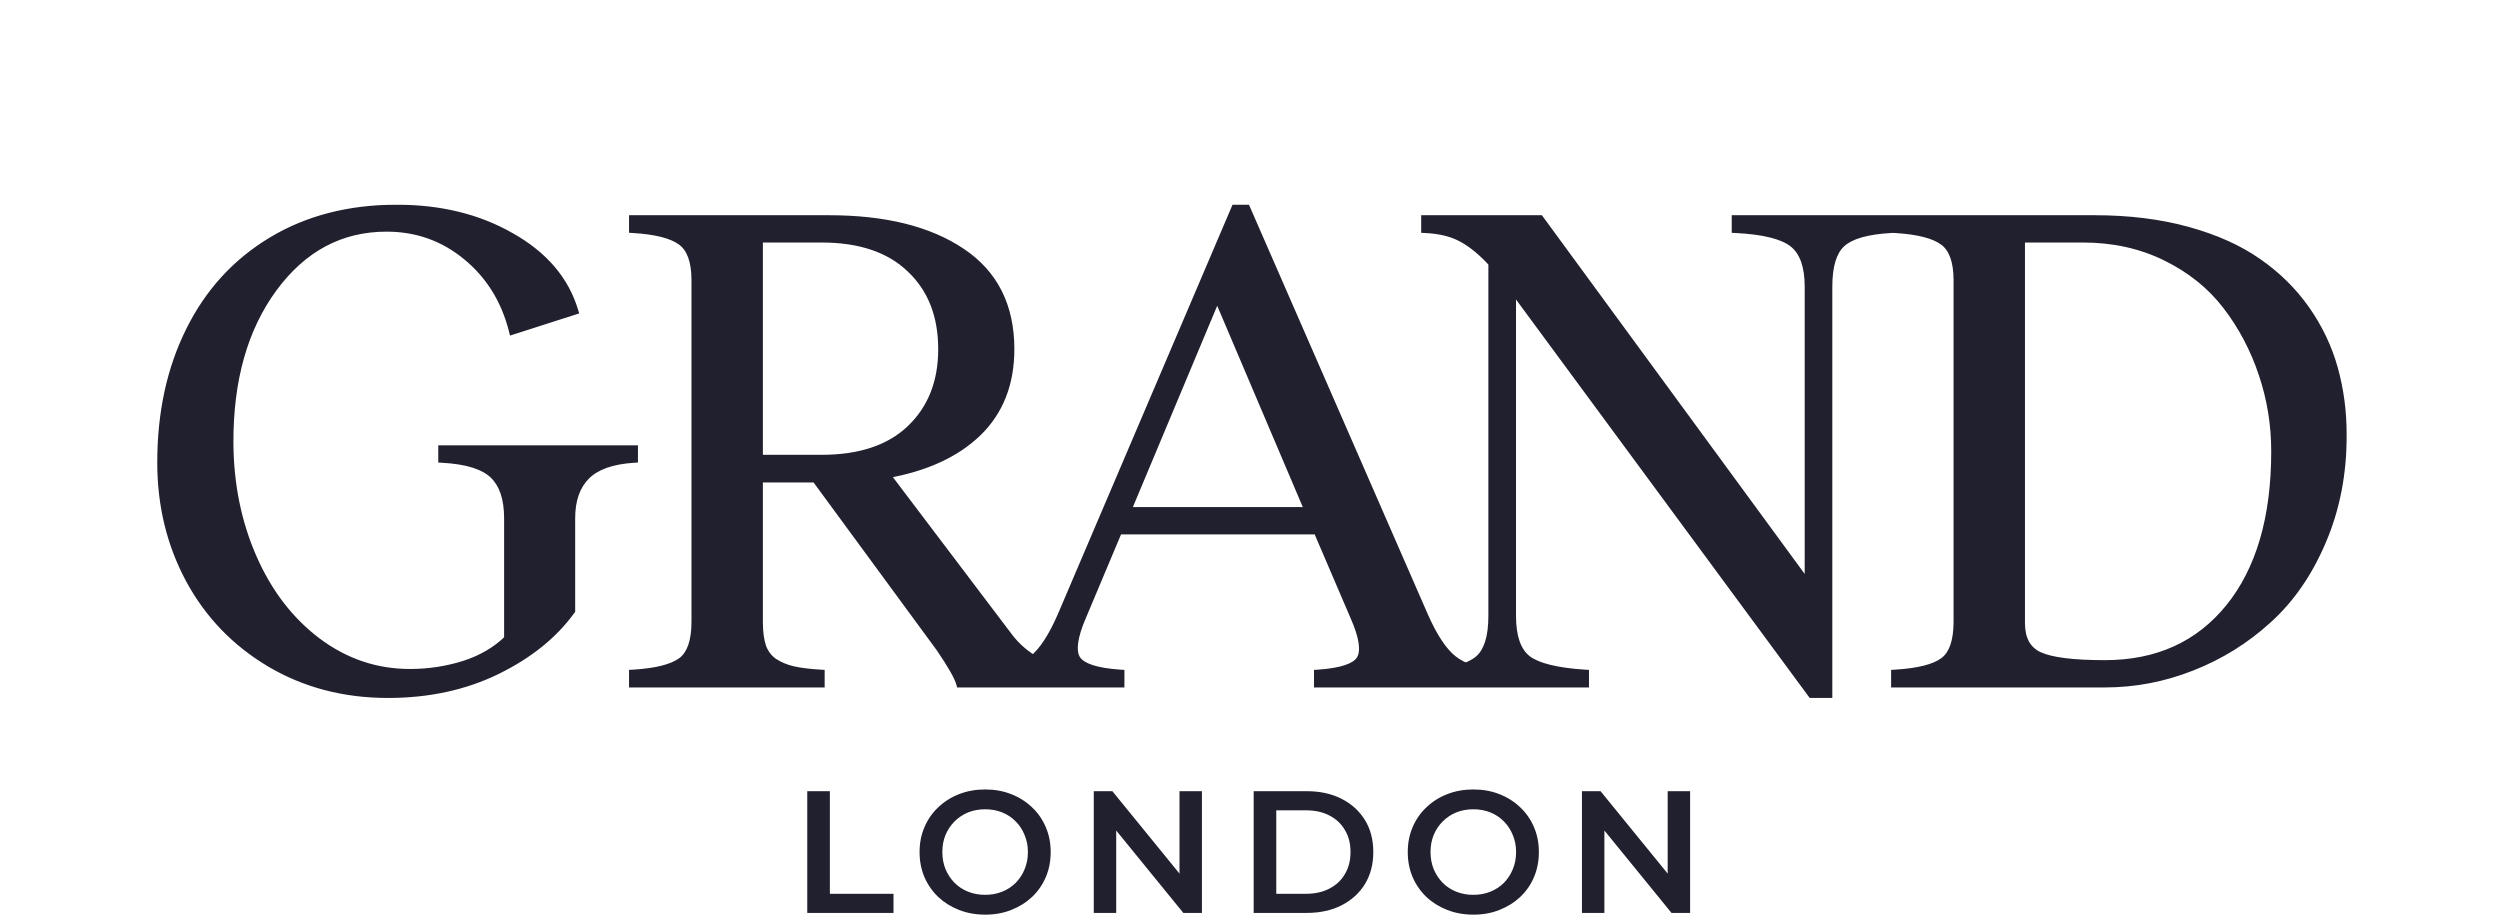
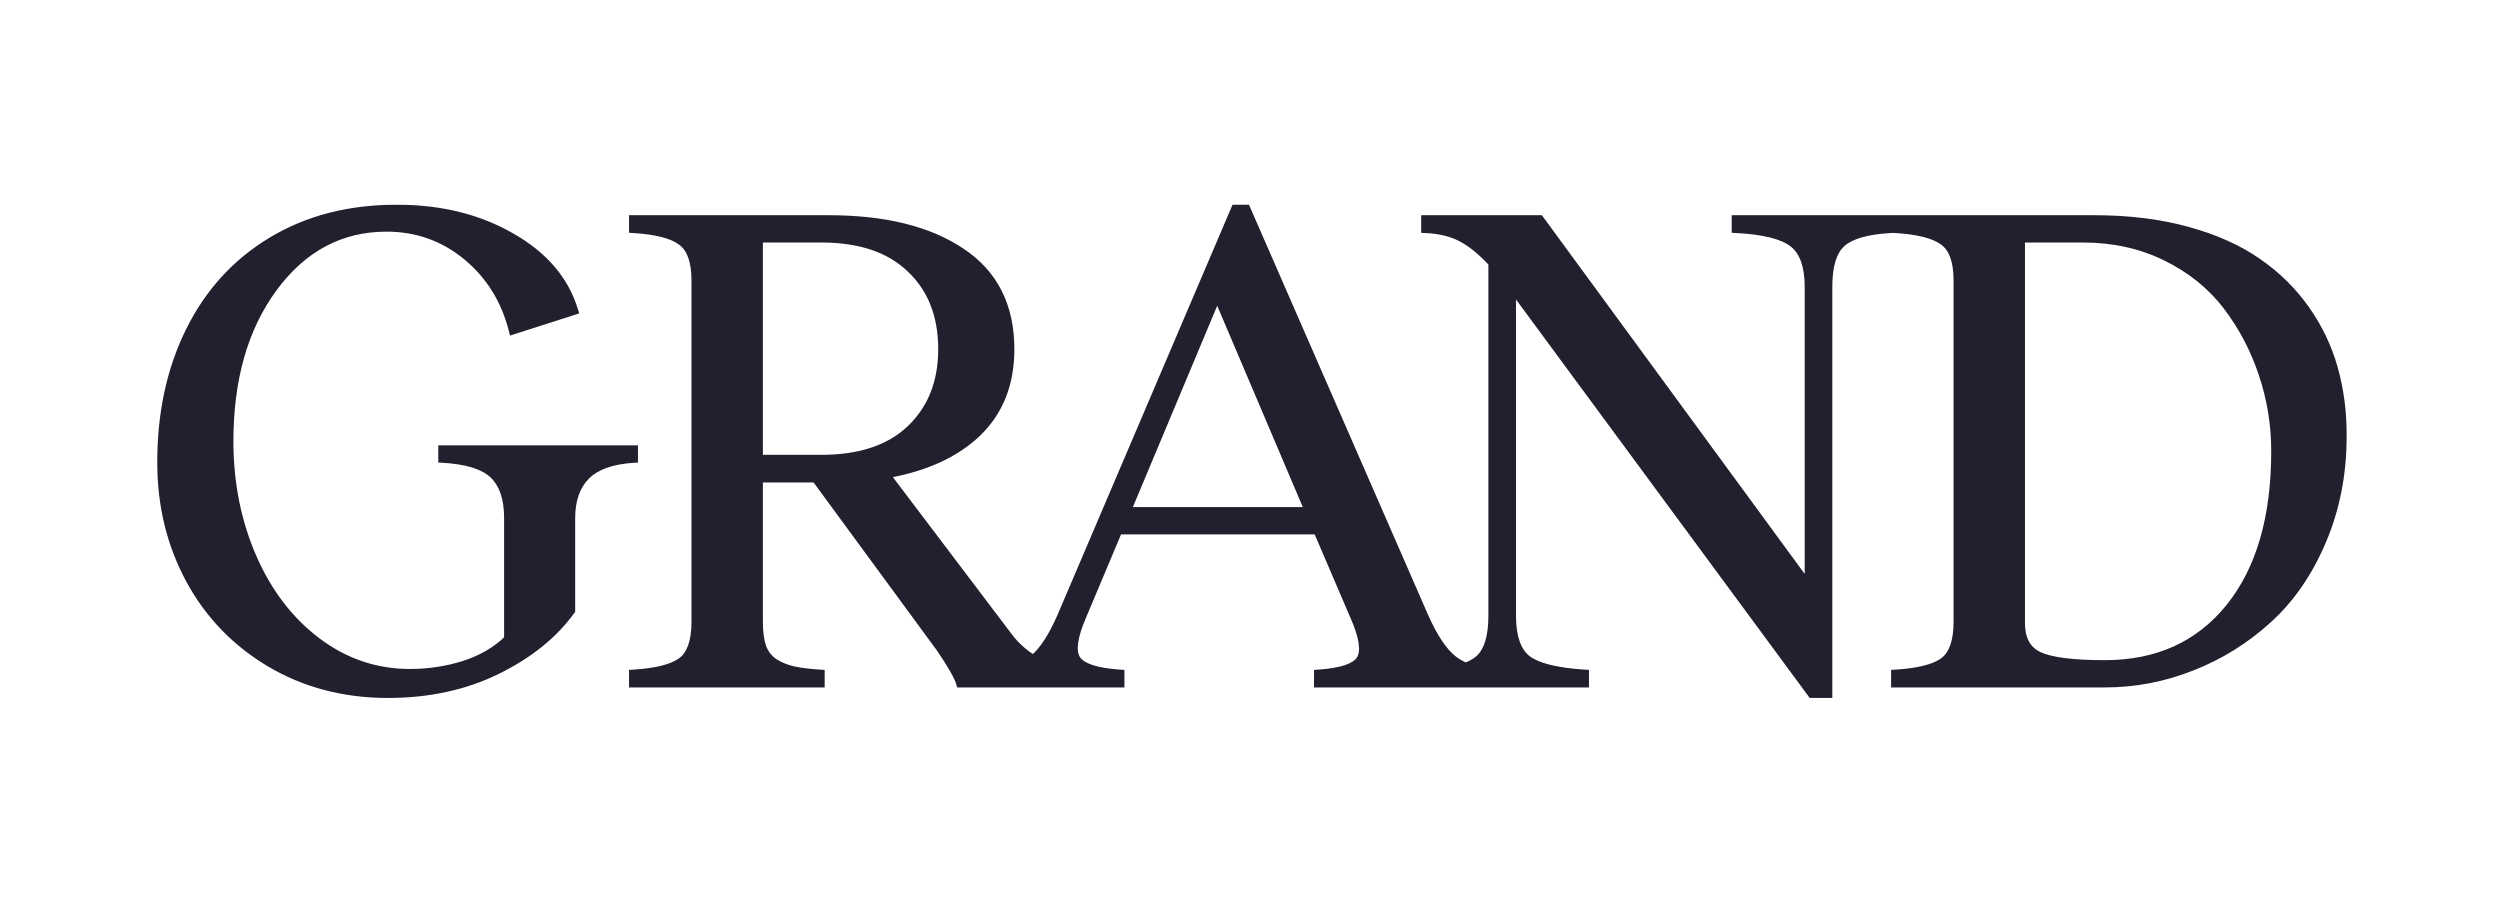
<svg xmlns="http://www.w3.org/2000/svg" fill="none" viewBox="0 0 886 325" height="325" width="886">
  <mask fill="black" height="176" width="777" y="72.222" x="55" maskUnits="userSpaceOnUse" id="path-1-outside-1_345_81">
    <rect height="176" width="777" y="72.222" x="55" fill="white" />
-     <path d="M137.485 245.951C122.009 245.951 108.097 242.302 95.748 235.005C83.48 227.709 73.978 217.846 67.242 205.417C60.507 192.908 57.139 179.076 57.139 163.921C57.139 146.36 60.507 130.804 67.242 117.253C73.978 103.621 83.68 92.997 96.35 85.379C109.019 77.761 123.773 73.953 140.612 73.953C156.088 73.953 169.599 77.28 181.146 83.936C192.773 90.511 200.23 99.251 203.518 110.157L181.747 117.133C179.021 106.308 173.568 97.527 165.389 90.792C157.21 84.056 147.748 80.688 137.004 80.688C120.726 80.688 107.335 87.825 96.831 102.098C86.406 116.291 81.234 134.573 81.315 156.945C81.395 171.699 84.161 185.29 89.614 197.719C95.067 210.148 102.684 220.051 112.467 227.428C122.33 234.805 133.275 238.494 145.303 238.494C151.878 238.494 158.253 237.531 164.427 235.607C170.682 233.602 175.894 230.555 180.063 226.466V183.647C180.063 176.67 178.339 171.539 174.891 168.251C171.523 164.963 165.469 163.079 156.729 162.598V159.23H224.687V162.598C216.909 163.079 211.255 165.084 207.727 168.612C204.199 172.14 202.435 177.152 202.435 183.647V216.362C196.261 224.942 187.44 232.039 175.974 237.652C164.587 243.184 151.758 245.951 137.485 245.951ZM357.363 225.503C360.089 229.192 363.698 232.279 368.188 234.765C372.679 237.17 377.169 238.494 381.659 238.734V242.222H340.284C339.642 239.897 337.277 235.727 333.187 229.713L289.045 169.574H268.959V220.332C268.959 224.02 269.36 227.027 270.161 229.352C271.043 231.678 272.447 233.482 274.371 234.765C276.376 236.048 278.621 236.97 281.107 237.531C283.592 238.093 286.84 238.494 290.849 238.734V242.222H224.335V238.734C232.514 238.253 238.247 236.81 241.535 234.404C244.823 231.999 246.467 227.308 246.467 220.332V99.332C246.467 92.516 244.783 87.905 241.415 85.499C238.127 83.094 232.434 81.65 224.335 81.169V77.681H293.736C313.542 77.681 329.218 81.57 340.765 89.348C352.311 97.046 358.085 108.513 358.085 123.748C358.085 135.936 354.196 145.799 346.418 153.336C338.64 160.794 327.815 165.725 313.943 168.131L357.363 225.503ZM268.959 84.537V162.598H291.09C304.802 162.598 315.346 159.07 322.723 152.013C330.18 144.877 333.909 135.455 333.909 123.748C333.909 111.8 330.18 102.298 322.723 95.242C315.346 88.106 304.802 84.537 291.09 84.537H268.959ZM504.738 218.287C508.025 225.744 511.433 230.876 514.962 233.682C518.49 236.489 523.622 238.173 530.357 238.734V242.222H467.091V238.734C475.43 238.173 480.442 236.489 482.126 233.682C483.89 230.796 483.128 225.664 479.84 218.287L466.85 187.977H396.367L383.618 218.287C380.41 225.664 379.729 230.796 381.573 233.682C383.417 236.489 388.589 238.173 397.089 238.734V242.222H351.503V238.734C357.918 238.093 362.809 236.369 366.177 233.562C369.625 230.756 372.953 225.664 376.16 218.287L437.743 73.953H441.712L504.738 218.287ZM399.374 181.121H463.843L431.368 104.744L399.374 181.121ZM615.129 77.681H670.097V81.169C661.597 81.65 655.783 83.334 652.656 86.221C649.529 89.028 647.965 94.159 647.965 101.617V245.951H642.072L535.866 101.857V218.287C535.866 225.744 537.67 230.876 541.278 233.682C544.887 236.409 551.703 238.093 561.726 238.734V242.222H506.759V238.734C515.258 238.093 521.072 236.369 524.199 233.562C527.326 230.756 528.89 225.664 528.89 218.287V93.197C525.201 89.188 521.633 86.261 518.185 84.417C514.737 82.493 510.367 81.41 505.075 81.169V77.681H545.729L640.989 207.702V101.617C640.989 94.24 639.145 89.108 635.456 86.221C631.768 83.334 624.992 81.65 615.129 81.169V77.681ZM742.341 77.681C754.449 77.681 765.434 79.044 775.297 81.771C785.16 84.497 793.459 88.226 800.195 92.957C806.93 97.608 812.583 103.18 817.154 109.675C821.724 116.17 825.052 123.147 827.137 130.604C829.222 138.061 830.264 145.959 830.264 154.299C830.264 167.93 827.818 180.439 822.927 191.826C818.116 203.132 811.701 212.393 803.683 219.61C795.744 226.827 786.763 232.399 776.74 236.329C766.797 240.258 756.533 242.222 745.949 242.222H671.617V238.734C679.796 238.253 685.529 236.81 688.817 234.404C692.104 231.999 693.748 227.308 693.748 220.332V99.332C693.748 92.516 692.064 87.905 688.696 85.499C685.409 83.094 679.716 81.65 671.617 81.169V77.681H742.341ZM745.949 235.366C764.552 235.366 779.266 228.711 790.091 215.4C800.916 202.009 806.329 183.526 806.329 159.952C806.329 150.49 804.845 141.349 801.878 132.528C798.912 123.628 794.662 115.569 789.129 108.352C783.596 101.136 776.419 95.362 767.599 91.032C758.779 86.702 748.956 84.537 738.131 84.537H716.24V220.813C716.24 226.506 718.325 230.355 722.495 232.359C726.745 234.364 734.563 235.366 745.949 235.366Z" />
+     <path d="M137.485 245.951C122.009 245.951 108.097 242.302 95.748 235.005C83.48 227.709 73.978 217.846 67.242 205.417C60.507 192.908 57.139 179.076 57.139 163.921C57.139 146.36 60.507 130.804 67.242 117.253C73.978 103.621 83.68 92.997 96.35 85.379C109.019 77.761 123.773 73.953 140.612 73.953C156.088 73.953 169.599 77.28 181.146 83.936C192.773 90.511 200.23 99.251 203.518 110.157L181.747 117.133C157.21 84.056 147.748 80.688 137.004 80.688C120.726 80.688 107.335 87.825 96.831 102.098C86.406 116.291 81.234 134.573 81.315 156.945C81.395 171.699 84.161 185.29 89.614 197.719C95.067 210.148 102.684 220.051 112.467 227.428C122.33 234.805 133.275 238.494 145.303 238.494C151.878 238.494 158.253 237.531 164.427 235.607C170.682 233.602 175.894 230.555 180.063 226.466V183.647C180.063 176.67 178.339 171.539 174.891 168.251C171.523 164.963 165.469 163.079 156.729 162.598V159.23H224.687V162.598C216.909 163.079 211.255 165.084 207.727 168.612C204.199 172.14 202.435 177.152 202.435 183.647V216.362C196.261 224.942 187.44 232.039 175.974 237.652C164.587 243.184 151.758 245.951 137.485 245.951ZM357.363 225.503C360.089 229.192 363.698 232.279 368.188 234.765C372.679 237.17 377.169 238.494 381.659 238.734V242.222H340.284C339.642 239.897 337.277 235.727 333.187 229.713L289.045 169.574H268.959V220.332C268.959 224.02 269.36 227.027 270.161 229.352C271.043 231.678 272.447 233.482 274.371 234.765C276.376 236.048 278.621 236.97 281.107 237.531C283.592 238.093 286.84 238.494 290.849 238.734V242.222H224.335V238.734C232.514 238.253 238.247 236.81 241.535 234.404C244.823 231.999 246.467 227.308 246.467 220.332V99.332C246.467 92.516 244.783 87.905 241.415 85.499C238.127 83.094 232.434 81.65 224.335 81.169V77.681H293.736C313.542 77.681 329.218 81.57 340.765 89.348C352.311 97.046 358.085 108.513 358.085 123.748C358.085 135.936 354.196 145.799 346.418 153.336C338.64 160.794 327.815 165.725 313.943 168.131L357.363 225.503ZM268.959 84.537V162.598H291.09C304.802 162.598 315.346 159.07 322.723 152.013C330.18 144.877 333.909 135.455 333.909 123.748C333.909 111.8 330.18 102.298 322.723 95.242C315.346 88.106 304.802 84.537 291.09 84.537H268.959ZM504.738 218.287C508.025 225.744 511.433 230.876 514.962 233.682C518.49 236.489 523.622 238.173 530.357 238.734V242.222H467.091V238.734C475.43 238.173 480.442 236.489 482.126 233.682C483.89 230.796 483.128 225.664 479.84 218.287L466.85 187.977H396.367L383.618 218.287C380.41 225.664 379.729 230.796 381.573 233.682C383.417 236.489 388.589 238.173 397.089 238.734V242.222H351.503V238.734C357.918 238.093 362.809 236.369 366.177 233.562C369.625 230.756 372.953 225.664 376.16 218.287L437.743 73.953H441.712L504.738 218.287ZM399.374 181.121H463.843L431.368 104.744L399.374 181.121ZM615.129 77.681H670.097V81.169C661.597 81.65 655.783 83.334 652.656 86.221C649.529 89.028 647.965 94.159 647.965 101.617V245.951H642.072L535.866 101.857V218.287C535.866 225.744 537.67 230.876 541.278 233.682C544.887 236.409 551.703 238.093 561.726 238.734V242.222H506.759V238.734C515.258 238.093 521.072 236.369 524.199 233.562C527.326 230.756 528.89 225.664 528.89 218.287V93.197C525.201 89.188 521.633 86.261 518.185 84.417C514.737 82.493 510.367 81.41 505.075 81.169V77.681H545.729L640.989 207.702V101.617C640.989 94.24 639.145 89.108 635.456 86.221C631.768 83.334 624.992 81.65 615.129 81.169V77.681ZM742.341 77.681C754.449 77.681 765.434 79.044 775.297 81.771C785.16 84.497 793.459 88.226 800.195 92.957C806.93 97.608 812.583 103.18 817.154 109.675C821.724 116.17 825.052 123.147 827.137 130.604C829.222 138.061 830.264 145.959 830.264 154.299C830.264 167.93 827.818 180.439 822.927 191.826C818.116 203.132 811.701 212.393 803.683 219.61C795.744 226.827 786.763 232.399 776.74 236.329C766.797 240.258 756.533 242.222 745.949 242.222H671.617V238.734C679.796 238.253 685.529 236.81 688.817 234.404C692.104 231.999 693.748 227.308 693.748 220.332V99.332C693.748 92.516 692.064 87.905 688.696 85.499C685.409 83.094 679.716 81.65 671.617 81.169V77.681H742.341ZM745.949 235.366C764.552 235.366 779.266 228.711 790.091 215.4C800.916 202.009 806.329 183.526 806.329 159.952C806.329 150.49 804.845 141.349 801.878 132.528C798.912 123.628 794.662 115.569 789.129 108.352C783.596 101.136 776.419 95.362 767.599 91.032C758.779 86.702 748.956 84.537 738.131 84.537H716.24V220.813C716.24 226.506 718.325 230.355 722.495 232.359C726.745 234.364 734.563 235.366 745.949 235.366Z" />
  </mask>
  <path fill="#21202E" d="M137.485 245.951C122.009 245.951 108.097 242.302 95.748 235.005C83.48 227.709 73.978 217.846 67.242 205.417C60.507 192.908 57.139 179.076 57.139 163.921C57.139 146.36 60.507 130.804 67.242 117.253C73.978 103.621 83.68 92.997 96.35 85.379C109.019 77.761 123.773 73.953 140.612 73.953C156.088 73.953 169.599 77.28 181.146 83.936C192.773 90.511 200.23 99.251 203.518 110.157L181.747 117.133C179.021 106.308 173.568 97.527 165.389 90.792C157.21 84.056 147.748 80.688 137.004 80.688C120.726 80.688 107.335 87.825 96.831 102.098C86.406 116.291 81.234 134.573 81.315 156.945C81.395 171.699 84.161 185.29 89.614 197.719C95.067 210.148 102.684 220.051 112.467 227.428C122.33 234.805 133.275 238.494 145.303 238.494C151.878 238.494 158.253 237.531 164.427 235.607C170.682 233.602 175.894 230.555 180.063 226.466V183.647C180.063 176.67 178.339 171.539 174.891 168.251C171.523 164.963 165.469 163.079 156.729 162.598V159.23H224.687V162.598C216.909 163.079 211.255 165.084 207.727 168.612C204.199 172.14 202.435 177.152 202.435 183.647V216.362C196.261 224.942 187.44 232.039 175.974 237.652C164.587 243.184 151.758 245.951 137.485 245.951ZM357.363 225.503C360.089 229.192 363.698 232.279 368.188 234.765C372.679 237.17 377.169 238.494 381.659 238.734V242.222H340.284C339.642 239.897 337.277 235.727 333.187 229.713L289.045 169.574H268.959V220.332C268.959 224.02 269.36 227.027 270.161 229.352C271.043 231.678 272.447 233.482 274.371 234.765C276.376 236.048 278.621 236.97 281.107 237.531C283.592 238.093 286.84 238.494 290.849 238.734V242.222H224.335V238.734C232.514 238.253 238.247 236.81 241.535 234.404C244.823 231.999 246.467 227.308 246.467 220.332V99.332C246.467 92.516 244.783 87.905 241.415 85.499C238.127 83.094 232.434 81.65 224.335 81.169V77.681H293.736C313.542 77.681 329.218 81.57 340.765 89.348C352.311 97.046 358.085 108.513 358.085 123.748C358.085 135.936 354.196 145.799 346.418 153.336C338.64 160.794 327.815 165.725 313.943 168.131L357.363 225.503ZM268.959 84.537V162.598H291.09C304.802 162.598 315.346 159.07 322.723 152.013C330.18 144.877 333.909 135.455 333.909 123.748C333.909 111.8 330.18 102.298 322.723 95.242C315.346 88.106 304.802 84.537 291.09 84.537H268.959ZM504.738 218.287C508.025 225.744 511.433 230.876 514.962 233.682C518.49 236.489 523.622 238.173 530.357 238.734V242.222H467.091V238.734C475.43 238.173 480.442 236.489 482.126 233.682C483.89 230.796 483.128 225.664 479.84 218.287L466.85 187.977H396.367L383.618 218.287C380.41 225.664 379.729 230.796 381.573 233.682C383.417 236.489 388.589 238.173 397.089 238.734V242.222H351.503V238.734C357.918 238.093 362.809 236.369 366.177 233.562C369.625 230.756 372.953 225.664 376.16 218.287L437.743 73.953H441.712L504.738 218.287ZM399.374 181.121H463.843L431.368 104.744L399.374 181.121ZM615.129 77.681H670.097V81.169C661.597 81.65 655.783 83.334 652.656 86.221C649.529 89.028 647.965 94.159 647.965 101.617V245.951H642.072L535.866 101.857V218.287C535.866 225.744 537.67 230.876 541.278 233.682C544.887 236.409 551.703 238.093 561.726 238.734V242.222H506.759V238.734C515.258 238.093 521.072 236.369 524.199 233.562C527.326 230.756 528.89 225.664 528.89 218.287V93.197C525.201 89.188 521.633 86.261 518.185 84.417C514.737 82.493 510.367 81.41 505.075 81.169V77.681H545.729L640.989 207.702V101.617C640.989 94.24 639.145 89.108 635.456 86.221C631.768 83.334 624.992 81.65 615.129 81.169V77.681ZM742.341 77.681C754.449 77.681 765.434 79.044 775.297 81.771C785.16 84.497 793.459 88.226 800.195 92.957C806.93 97.608 812.583 103.18 817.154 109.675C821.724 116.17 825.052 123.147 827.137 130.604C829.222 138.061 830.264 145.959 830.264 154.299C830.264 167.93 827.818 180.439 822.927 191.826C818.116 203.132 811.701 212.393 803.683 219.61C795.744 226.827 786.763 232.399 776.74 236.329C766.797 240.258 756.533 242.222 745.949 242.222H671.617V238.734C679.796 238.253 685.529 236.81 688.817 234.404C692.104 231.999 693.748 227.308 693.748 220.332V99.332C693.748 92.516 692.064 87.905 688.696 85.499C685.409 83.094 679.716 81.65 671.617 81.169V77.681H742.341ZM745.949 235.366C764.552 235.366 779.266 228.711 790.091 215.4C800.916 202.009 806.329 183.526 806.329 159.952C806.329 150.49 804.845 141.349 801.878 132.528C798.912 123.628 794.662 115.569 789.129 108.352C783.596 101.136 776.419 95.362 767.599 91.032C758.779 86.702 748.956 84.537 738.131 84.537H716.24V220.813C716.24 226.506 718.325 230.355 722.495 232.359C726.745 234.364 734.563 235.366 745.949 235.366Z" />
  <path mask="url(#path-1-outside-1_345_81)" fill="#21202E" d="M95.748 235.005L95.029 236.215L95.032 236.217L95.748 235.005ZM67.242 205.417L66.003 206.084L66.005 206.088L67.242 205.417ZM67.242 117.253L68.503 117.879L68.504 117.876L67.242 117.253ZM96.35 85.379L95.624 84.173L96.35 85.379ZM181.146 83.936L180.443 85.155L180.453 85.161L181.146 83.936ZM203.518 110.157L203.947 111.497L205.265 111.075L204.865 109.75L203.518 110.157ZM181.747 117.133L180.382 117.476L180.748 118.931L182.177 118.473L181.747 117.133ZM96.831 102.098L95.697 101.264L95.696 101.265L96.831 102.098ZM81.315 156.945L79.907 156.95L79.907 156.952L81.315 156.945ZM112.467 227.428L111.619 228.552L111.624 228.555L112.467 227.428ZM164.427 235.607L164.846 236.951L164.857 236.947L164.427 235.607ZM180.063 226.466L181.049 227.471L181.471 227.057V226.466H180.063ZM174.891 168.251L173.908 169.258L173.914 169.264L173.92 169.27L174.891 168.251ZM156.729 162.598H155.322V163.93L156.652 164.003L156.729 162.598ZM156.729 159.23V157.822H155.322V159.23H156.729ZM224.687 159.23H226.094V157.822H224.687V159.23ZM224.687 162.598L224.773 164.003L226.094 163.921V162.598H224.687ZM202.435 216.362L203.578 217.185L203.843 216.816V216.362H202.435ZM175.974 237.652L176.589 238.918L176.593 238.916L175.974 237.652ZM137.485 245.951V244.543C122.24 244.543 108.579 240.952 96.464 233.794L95.748 235.005L95.032 236.217C107.615 243.652 121.778 247.358 137.485 247.358V245.951ZM95.748 235.005L96.468 233.796C84.415 226.627 75.093 216.95 68.48 204.746L67.242 205.417L66.005 206.088C72.862 218.742 82.544 228.79 95.029 236.215L95.748 235.005ZM67.242 205.417L68.481 204.75C61.864 192.459 58.546 178.859 58.546 163.921H57.139H55.731C55.731 179.293 59.149 193.357 66.003 206.084L67.242 205.417ZM57.139 163.921H58.546C58.546 146.543 61.878 131.207 68.503 117.879L67.242 117.253L65.982 116.626C59.135 130.401 55.731 146.178 55.731 163.921H57.139ZM67.242 117.253L68.504 117.876C75.124 104.479 84.643 94.06 97.075 86.585L96.35 85.379L95.624 84.173C82.717 91.933 72.832 102.763 65.98 116.629L67.242 117.253ZM96.35 85.379L97.075 86.585C109.496 79.117 123.992 75.36 140.612 75.36V73.953V72.545C123.554 72.545 108.542 76.406 95.624 84.173L96.35 85.379ZM140.612 73.953V75.36C155.881 75.36 169.142 78.642 180.443 85.155L181.146 83.936L181.849 82.716C170.056 75.919 156.294 72.545 140.612 72.545V73.953ZM181.146 83.936L180.453 85.161C191.823 91.591 199.005 100.064 202.17 110.563L203.518 110.157L204.865 109.75C201.455 98.439 193.723 89.431 181.839 82.711L181.146 83.936ZM203.518 110.157L203.088 108.816L181.318 115.792L181.747 117.133L182.177 118.473L203.947 111.497L203.518 110.157ZM181.747 117.133L183.112 116.789C180.317 105.689 174.708 96.642 166.284 89.705L165.389 90.792L164.494 91.878C172.428 98.412 177.725 106.926 180.382 117.476L181.747 117.133ZM165.389 90.792L166.284 89.705C157.849 82.759 148.07 79.281 137.004 79.281V80.688V82.096C147.427 82.096 156.571 85.353 164.494 91.878L165.389 90.792ZM137.004 80.688V79.281C120.234 79.281 106.439 86.667 95.697 101.264L96.831 102.098L97.964 102.932C108.231 88.983 121.218 82.096 137.004 82.096V80.688ZM96.831 102.098L95.696 101.265C85.05 115.759 79.826 134.359 79.907 156.95L81.315 156.945L82.722 156.94C82.643 134.787 87.763 116.822 97.965 102.931L96.831 102.098ZM81.315 156.945L79.907 156.952C79.988 171.882 82.789 185.665 88.325 198.285L89.614 197.719L90.903 197.154C85.534 184.916 82.802 171.516 82.722 156.937L81.315 156.945ZM89.614 197.719L88.325 198.285C93.864 210.91 101.624 221.014 111.619 228.552L112.467 227.428L113.314 226.304C103.744 219.087 96.269 209.386 90.903 197.154L89.614 197.719ZM112.467 227.428L111.624 228.555C121.724 236.11 132.963 239.901 145.303 239.901V238.494V237.086C133.587 237.086 122.936 233.5 113.31 226.301L112.467 227.428ZM145.303 238.494V239.901C152.018 239.901 158.534 238.918 164.846 236.951L164.427 235.607L164.008 234.263C157.972 236.144 151.738 237.086 145.303 237.086V238.494ZM164.427 235.607L164.857 236.947C171.294 234.884 176.704 231.732 181.049 227.471L180.063 226.466L179.078 225.461C175.083 229.378 170.069 232.32 163.997 234.266L164.427 235.607ZM180.063 226.466H181.471V183.647H180.063H178.656V226.466H180.063ZM180.063 183.647H181.471C181.471 176.465 179.697 170.888 175.863 167.232L174.891 168.251L173.92 169.27C176.982 172.189 178.656 176.876 178.656 183.647H180.063ZM174.891 168.251L175.875 167.244C172.126 163.585 165.629 161.678 156.807 161.192L156.729 162.598L156.652 164.003C165.31 164.48 170.921 166.342 173.908 169.258L174.891 168.251ZM156.729 162.598H158.137V159.23H156.729H155.322V162.598H156.729ZM156.729 159.23V160.638H224.687V159.23V157.822H156.729V159.23ZM224.687 159.23H223.279V162.598H224.687H226.094V159.23H224.687ZM224.687 162.598L224.6 161.193C216.663 161.684 210.607 163.741 206.732 167.616L207.727 168.612L208.723 169.607C211.903 166.426 217.154 164.474 224.773 164.003L224.687 162.598ZM207.727 168.612L206.732 167.616C202.867 171.481 201.027 176.896 201.027 183.647H202.435H203.843C203.843 177.408 205.531 172.799 208.723 169.607L207.727 168.612ZM202.435 183.647H201.027V216.362H202.435H203.843V183.647H202.435ZM202.435 216.362L201.293 215.54C195.279 223.896 186.656 230.855 175.355 236.387L175.974 237.652L176.593 238.916C188.225 233.222 197.242 225.988 203.578 217.185L202.435 216.362ZM175.974 237.652L175.359 236.386C164.187 241.814 151.572 244.543 137.485 244.543V245.951V247.358C151.944 247.358 164.988 244.555 176.589 238.918L175.974 237.652ZM357.363 225.503L358.495 224.667L358.49 224.66L358.486 224.654L357.363 225.503ZM368.188 234.765L367.507 235.996L367.515 236.001L367.524 236.006L368.188 234.765ZM381.659 238.734H383.067V237.4L381.735 237.329L381.659 238.734ZM381.659 242.222V243.63H383.067V242.222H381.659ZM340.284 242.222L338.927 242.596L339.212 243.63H340.284V242.222ZM333.187 229.713L334.351 228.922L334.337 228.901L334.322 228.88L333.187 229.713ZM289.045 169.574L290.18 168.741L289.758 168.166H289.045V169.574ZM268.959 169.574V168.166H267.551V169.574H268.959ZM270.161 229.352L268.831 229.811L268.838 229.832L268.845 229.852L270.161 229.352ZM274.371 234.765L273.59 235.936L273.601 235.943L273.612 235.95L274.371 234.765ZM290.849 238.734H292.257V237.408L290.934 237.329L290.849 238.734ZM290.849 242.222V243.63H292.257V242.222H290.849ZM224.335 242.222H222.928V243.63H224.335V242.222ZM224.335 238.734L224.253 237.329L222.928 237.407V238.734H224.335ZM241.415 85.499L240.584 86.635L240.59 86.64L240.597 86.645L241.415 85.499ZM224.335 81.169H222.928V82.496L224.252 82.575L224.335 81.169ZM224.335 77.681V76.274H222.928V77.681H224.335ZM340.765 89.348L339.978 90.516L339.984 90.519L340.765 89.348ZM346.418 153.336L347.392 154.353L347.397 154.347L346.418 153.336ZM313.943 168.131L313.702 166.744L311.426 167.138L312.82 168.98L313.943 168.131ZM268.959 84.537V83.13H267.551V84.537H268.959ZM268.959 162.598H267.551V164.005H268.959V162.598ZM322.723 152.013L323.696 153.031L323.696 153.03L322.723 152.013ZM322.723 95.242L321.744 96.254L321.75 96.259L321.756 96.264L322.723 95.242ZM357.363 225.503L356.231 226.34C359.091 230.209 362.861 233.425 367.507 235.996L368.188 234.765L368.87 233.533C364.535 231.134 361.088 228.175 358.495 224.667L357.363 225.503ZM368.188 234.765L367.524 236.006C372.172 238.496 376.862 239.887 381.584 240.14L381.659 238.734L381.735 237.329C377.476 237.1 373.186 235.845 368.853 233.524L368.188 234.765ZM381.659 238.734H380.252V242.222H381.659H383.067V238.734H381.659ZM381.659 242.222V240.815H340.284V242.222V243.63H381.659V242.222ZM340.284 242.222L341.641 241.848C341.272 240.511 340.448 238.764 339.253 236.656C338.044 234.526 336.408 231.946 334.351 228.922L333.187 229.713L332.023 230.505C334.056 233.494 335.647 236.006 336.804 238.045C337.974 240.108 338.654 241.608 338.927 242.596L340.284 242.222ZM333.187 229.713L334.322 228.88L290.18 168.741L289.045 169.574L287.91 170.407L332.052 230.546L333.187 229.713ZM289.045 169.574V168.166H268.959V169.574V170.982H289.045V169.574ZM268.959 169.574H267.551V220.332H268.959H270.366V169.574H268.959ZM268.959 220.332H267.551C267.551 224.106 267.959 227.284 268.831 229.811L270.161 229.352L271.492 228.894C270.76 226.77 270.366 223.934 270.366 220.332H268.959ZM270.161 229.352L268.845 229.852C269.823 232.429 271.403 234.478 273.59 235.936L274.371 234.765L275.152 233.594C273.49 232.486 272.264 230.926 271.477 228.853L270.161 229.352ZM274.371 234.765L273.612 235.95C275.764 237.328 278.163 238.31 280.797 238.904L281.107 237.531L281.417 236.158C279.079 235.63 276.987 234.768 275.13 233.579L274.371 234.765ZM281.107 237.531L280.797 238.904C283.386 239.489 286.718 239.896 290.765 240.139L290.849 238.734L290.934 237.329C286.962 237.091 283.799 236.696 281.417 236.158L281.107 237.531ZM290.849 238.734H289.442V242.222H290.849H292.257V238.734H290.849ZM290.849 242.222V240.815H224.335V242.222V243.63H290.849V242.222ZM224.335 242.222H225.743V238.734H224.335H222.928V242.222H224.335ZM224.335 238.734L224.418 240.139C232.643 239.655 238.731 238.2 242.366 235.54L241.535 234.404L240.704 233.268C237.764 235.419 232.386 236.851 224.253 237.329L224.335 238.734ZM241.535 234.404L242.366 235.54C246.211 232.727 247.874 227.442 247.874 220.332H246.467H245.059C245.059 227.173 243.434 231.27 240.704 233.268L241.535 234.404ZM246.467 220.332H247.874V99.332H246.467H245.059V220.332H246.467ZM246.467 99.332H247.874C247.874 92.356 246.159 87.158 242.233 84.354L241.415 85.499L240.597 86.645C243.406 88.652 245.059 92.675 245.059 99.332H246.467ZM241.415 85.499L242.246 84.364C238.612 81.705 232.567 80.248 224.419 79.764L224.335 81.169L224.252 82.575C232.302 83.053 237.642 84.483 240.584 86.635L241.415 85.499ZM224.335 81.169H225.743V77.681H224.335H222.928V81.169H224.335ZM224.335 77.681V79.089H293.736V77.681V76.274H224.335V77.681ZM293.736 77.681V79.089C313.375 79.089 328.743 82.948 339.978 90.516L340.765 89.348L341.551 88.181C329.693 80.193 313.708 76.274 293.736 76.274V77.681ZM340.765 89.348L339.984 90.519C351.096 97.927 356.677 108.929 356.677 123.748H358.085H359.492C359.492 108.096 353.527 96.165 341.546 88.177L340.765 89.348ZM358.085 123.748H356.677C356.677 135.608 352.907 145.088 345.438 152.326L346.418 153.336L347.397 154.347C355.484 146.51 359.492 136.265 359.492 123.748H358.085ZM346.418 153.336L345.444 152.32C337.922 159.532 327.382 164.372 313.702 166.744L313.943 168.131L314.183 169.518C328.248 167.079 339.358 162.055 347.392 154.353L346.418 153.336ZM313.943 168.131L312.82 168.98L356.241 226.353L357.363 225.503L358.486 224.654L315.065 167.281L313.943 168.131ZM268.959 84.537H267.551V162.598H268.959H270.366V84.537H268.959ZM268.959 162.598V164.005H291.09V162.598V161.19H268.959V162.598ZM291.09 162.598V164.005C305.037 164.005 315.977 160.413 323.696 153.031L322.723 152.013L321.75 150.996C314.714 157.726 304.566 161.19 291.09 161.19V162.598ZM322.723 152.013L323.696 153.03C331.469 145.592 335.316 135.783 335.316 123.748H333.909H332.501C332.501 135.128 328.891 144.162 321.75 150.996L322.723 152.013ZM333.909 123.748H335.316C335.316 111.483 331.475 101.586 323.69 94.22L322.723 95.242L321.756 96.264C328.885 103.011 332.501 112.118 332.501 123.748H333.909ZM322.723 95.242L323.702 94.23C315.984 86.764 305.041 83.13 291.09 83.13V84.537V85.945C304.562 85.945 314.708 89.447 321.744 96.254L322.723 95.242ZM291.09 84.537V83.13H268.959V84.537V85.945H291.09V84.537ZM504.738 218.287L503.448 218.85L503.45 218.855L504.738 218.287ZM530.357 238.734H531.765V237.439L530.474 237.331L530.357 238.734ZM530.357 242.222V243.63H531.765V242.222H530.357ZM467.091 242.222H465.683V243.63H467.091V242.222ZM467.091 238.734L466.996 237.33L465.683 237.418V238.734H467.091ZM482.126 233.682L480.924 232.948L480.919 232.958L482.126 233.682ZM479.84 218.287L478.546 218.841L478.55 218.851L478.555 218.86L479.84 218.287ZM466.85 187.977L468.144 187.422L467.778 186.569H466.85V187.977ZM396.367 187.977V186.569H395.432L395.07 187.431L396.367 187.977ZM383.618 218.287L384.908 218.848L384.912 218.84L384.915 218.833L383.618 218.287ZM381.573 233.682L380.387 234.44L380.391 234.448L380.396 234.455L381.573 233.682ZM397.089 238.734H398.496V237.416L397.181 237.33L397.089 238.734ZM397.089 242.222V243.63H398.496V242.222H397.089ZM351.503 242.222H350.096V243.63H351.503V242.222ZM351.503 238.734L351.363 237.333L350.096 237.46V238.734H351.503ZM366.177 233.562L365.289 232.47L365.282 232.476L365.276 232.481L366.177 233.562ZM376.16 218.287L377.451 218.848L377.455 218.839L376.16 218.287ZM437.743 73.953V72.545H436.813L436.448 73.4L437.743 73.953ZM441.712 73.953L443.002 73.389L442.633 72.545H441.712V73.953ZM399.374 181.121L398.076 180.577L397.258 182.528H399.374V181.121ZM463.843 181.121V182.528H465.971L465.139 180.57L463.843 181.121ZM431.368 104.744L432.663 104.193L431.358 101.124L430.07 104.2L431.368 104.744ZM504.738 218.287L503.45 218.855C506.766 226.377 510.287 231.763 514.085 234.784L514.962 233.682L515.838 232.581C512.58 229.989 509.285 225.111 506.026 217.719L504.738 218.287ZM514.962 233.682L514.085 234.784C517.915 237.83 523.357 239.563 530.24 240.137L530.357 238.734L530.474 237.331C523.886 236.782 519.065 235.148 515.838 232.581L514.962 233.682ZM530.357 238.734H528.95V242.222H530.357H531.765V238.734H530.357ZM530.357 242.222V240.815H467.091V242.222V243.63H530.357V242.222ZM467.091 242.222H468.498V238.734H467.091H465.683V242.222H467.091ZM467.091 238.734L467.185 240.139C471.414 239.854 474.886 239.28 477.552 238.384C480.192 237.497 482.24 236.228 483.333 234.407L482.126 233.682L480.919 232.958C480.327 233.944 479.027 234.919 476.656 235.716C474.31 236.504 471.106 237.053 466.996 237.33L467.091 238.734ZM482.126 233.682L483.327 234.416C484.452 232.575 484.674 230.188 484.27 227.462C483.863 224.72 482.796 221.462 481.126 217.714L479.84 218.287L478.555 218.86C480.172 222.489 481.13 225.485 481.485 227.875C481.842 230.281 481.564 231.903 480.924 232.948L482.126 233.682ZM479.84 218.287L481.134 217.732L468.144 187.422L466.85 187.977L465.556 188.531L478.546 218.841L479.84 218.287ZM466.85 187.977V186.569H396.367V187.977V189.384H466.85V187.977ZM396.367 187.977L395.07 187.431L382.32 217.741L383.618 218.287L384.915 218.833L397.665 188.522L396.367 187.977ZM383.618 218.287L382.327 217.726C380.696 221.475 379.67 224.737 379.305 227.483C378.942 230.216 379.214 232.605 380.387 234.44L381.573 233.682L382.759 232.925C382.087 231.873 381.778 230.252 382.096 227.854C382.413 225.468 383.331 222.475 384.908 218.848L383.618 218.287ZM381.573 233.682L380.396 234.455C381.574 236.247 383.684 237.505 386.399 238.389C389.14 239.281 392.687 239.854 396.996 240.139L397.089 238.734L397.181 237.33C392.99 237.053 389.701 236.503 387.271 235.712C384.814 234.912 383.416 233.924 382.749 232.909L381.573 233.682ZM397.089 238.734H395.681V242.222H397.089H398.496V238.734H397.089ZM397.089 242.222V240.815H351.503V242.222V243.63H397.089V242.222ZM351.503 242.222H352.911V238.734H351.503H350.096V242.222H351.503ZM351.503 238.734L351.643 240.135C358.213 239.478 363.415 237.696 367.078 234.643L366.177 233.562L365.276 232.481C362.204 235.041 357.623 236.708 351.363 237.333L351.503 238.734ZM366.177 233.562L367.066 234.654C370.778 231.632 374.216 226.29 377.451 218.848L376.16 218.287L374.869 217.726C371.69 225.038 368.472 229.879 365.289 232.47L366.177 233.562ZM376.16 218.287L377.455 218.839L439.037 74.505L437.743 73.953L436.448 73.4L374.866 217.734L376.16 218.287ZM437.743 73.953V75.36H441.712V73.953V72.545H437.743V73.953ZM441.712 73.953L440.422 74.516L503.448 218.85L504.738 218.287L506.028 217.723L443.002 73.389L441.712 73.953ZM399.374 181.121V182.528H463.843V181.121V179.713H399.374V181.121ZM463.843 181.121L465.139 180.57L432.663 104.193L431.368 104.744L430.073 105.295L462.548 181.672L463.843 181.121ZM431.368 104.744L430.07 104.2L398.076 180.577L399.374 181.121L400.672 181.665L432.666 105.288L431.368 104.744ZM615.129 77.681V76.274H613.722V77.681H615.129ZM670.097 77.681H671.504V76.274H670.097V77.681ZM670.097 81.169L670.176 82.575L671.504 82.5V81.169H670.097ZM652.656 86.221L653.596 87.269L653.604 87.262L653.611 87.255L652.656 86.221ZM647.965 245.951V247.358H649.373V245.951H647.965ZM642.072 245.951L640.939 246.786L641.361 247.358H642.072V245.951ZM535.866 101.857L536.999 101.022L534.458 97.575V101.857H535.866ZM541.278 233.682L540.414 234.793L540.422 234.8L540.43 234.805L541.278 233.682ZM561.726 238.734H563.133V237.414L561.816 237.329L561.726 238.734ZM561.726 242.222V243.63H563.133V242.222H561.726ZM506.759 242.222H505.351V243.63H506.759V242.222ZM506.759 238.734L506.653 237.33L505.351 237.429V238.734H506.759ZM528.89 93.197H530.297V92.648L529.926 92.244L528.89 93.197ZM518.185 84.417L517.499 85.646L517.51 85.652L517.521 85.658L518.185 84.417ZM505.075 81.169H503.667V82.514L505.011 82.576L505.075 81.169ZM505.075 77.681V76.274H503.667V77.681H505.075ZM545.729 77.681L546.864 76.85L546.442 76.274H545.729V77.681ZM640.989 207.702L639.854 208.534L642.397 212.005V207.702H640.989ZM615.129 81.169H613.722V82.51L615.061 82.575L615.129 81.169ZM615.129 77.681V79.089H670.097V77.681V76.274H615.129V77.681ZM670.097 77.681H668.689V81.169H670.097H671.504V77.681H670.097ZM670.097 81.169L670.017 79.764C661.467 80.248 655.214 81.945 651.701 85.187L652.656 86.221L653.611 87.255C656.353 84.724 661.727 83.053 670.176 82.575L670.097 81.169ZM652.656 86.221L651.716 85.174C648.129 88.393 646.558 94.049 646.558 101.617H647.965H649.373C649.373 94.27 650.929 89.662 653.596 87.269L652.656 86.221ZM647.965 101.617H646.558V245.951H647.965H649.373V101.617H647.965ZM647.965 245.951V244.543H642.072V245.951V247.358H647.965V245.951ZM642.072 245.951L643.205 245.116L536.999 101.022L535.866 101.857L534.733 102.692L640.939 246.786L642.072 245.951ZM535.866 101.857H534.458V218.287H535.866H537.274V101.857H535.866ZM535.866 218.287H534.458C534.458 225.906 536.294 231.589 540.414 234.793L541.278 233.682L542.143 232.571C539.046 230.163 537.274 225.582 537.274 218.287H535.866ZM541.278 233.682L540.43 234.805C542.447 236.329 545.257 237.492 548.759 238.357C552.274 239.225 556.573 239.815 561.636 240.139L561.726 238.734L561.816 237.329C556.855 237.012 552.734 236.439 549.434 235.624C546.12 234.805 543.719 233.762 542.127 232.559L541.278 233.682ZM561.726 238.734H560.318V242.222H561.726H563.133V238.734H561.726ZM561.726 242.222V240.815H506.759V242.222V243.63H561.726V242.222ZM506.759 242.222H508.166V238.734H506.759H505.351V242.222H506.759ZM506.759 238.734L506.864 240.138C515.408 239.493 521.64 237.75 525.139 234.61L524.199 233.562L523.259 232.515C520.503 234.987 515.108 236.692 506.653 237.33L506.759 238.734ZM524.199 233.562L525.139 234.61C528.724 231.392 530.297 225.78 530.297 218.287H528.89H527.482C527.482 225.548 525.928 230.119 523.259 232.515L524.199 233.562ZM528.89 218.287H530.297V93.197H528.89H527.482V218.287H528.89ZM528.89 93.197L529.926 92.244C526.169 88.161 522.479 85.118 518.849 83.176L518.185 84.417L517.521 85.658C520.787 87.405 524.233 90.215 527.854 94.15L528.89 93.197ZM518.185 84.417L518.871 83.188C515.178 81.127 510.578 80.01 505.139 79.763L505.075 81.169L505.011 82.576C510.156 82.809 514.296 83.858 517.499 85.646L518.185 84.417ZM505.075 81.169H506.482V77.681H505.075H503.667V81.169H505.075ZM505.075 77.681V79.089H545.729V77.681V76.274H505.075V77.681ZM545.729 77.681L544.593 78.513L639.854 208.534L640.989 207.702L642.125 206.87L546.864 76.85L545.729 77.681ZM640.989 207.702H642.397V101.617H640.989H639.582V207.702H640.989ZM640.989 101.617H642.397C642.397 94.058 640.511 88.39 636.324 85.113L635.456 86.221L634.589 87.33C637.778 89.826 639.582 94.422 639.582 101.617H640.989ZM635.456 86.221L636.324 85.113C632.263 81.934 625.091 80.246 615.198 79.763L615.129 81.169L615.061 82.575C624.894 83.055 631.273 84.735 634.589 87.33L635.456 86.221ZM615.129 81.169H616.537V77.681H615.129H613.722V81.169H615.129ZM800.195 92.957L799.385 94.109L799.395 94.115L800.195 92.957ZM822.927 191.826L821.634 191.27L821.632 191.274L822.927 191.826ZM803.683 219.61L802.741 218.564L802.736 218.568L803.683 219.61ZM776.74 236.329L776.227 235.018L776.223 235.019L776.74 236.329ZM671.617 242.222H670.209V243.63H671.617V242.222ZM671.617 238.734L671.534 237.329L670.209 237.407V238.734H671.617ZM688.696 85.499L687.865 86.635L687.872 86.64L687.878 86.645L688.696 85.499ZM671.617 81.169H670.209V82.496L671.533 82.575L671.617 81.169ZM671.617 77.681V76.274H670.209V77.681H671.617ZM790.091 215.4L791.183 216.288L791.186 216.285L790.091 215.4ZM801.878 132.528L800.543 132.973L800.544 132.977L801.878 132.528ZM716.24 84.537V83.13H714.833V84.537H716.24ZM722.495 232.359L721.885 233.628L721.894 233.632L722.495 232.359ZM742.341 77.681V79.089C754.344 79.089 765.201 80.441 774.922 83.127L775.297 81.771L775.672 80.414C765.667 77.648 754.553 76.274 742.341 76.274V77.681ZM775.297 81.771L774.922 83.127C784.666 85.821 792.809 89.49 799.385 94.109L800.195 92.957L801.004 91.805C794.108 86.962 785.654 83.173 775.672 80.414L775.297 81.771ZM800.195 92.957L799.395 94.115C805.998 98.674 811.531 104.131 816.003 110.485L817.154 109.675L818.305 108.865C813.636 102.23 807.862 96.541 800.994 91.798L800.195 92.957ZM817.154 109.675L816.003 110.485C820.483 116.853 823.741 123.684 825.781 130.983L827.137 130.604L828.492 130.225C826.363 122.609 822.965 115.488 818.305 108.865L817.154 109.675ZM827.137 130.604L825.781 130.983C827.829 138.308 828.857 146.078 828.857 154.299H830.264H831.672C831.672 145.841 830.614 137.815 828.492 130.225L827.137 130.604ZM830.264 154.299H828.857C828.857 167.758 826.443 180.076 821.634 191.27L822.927 191.826L824.22 192.381C829.194 180.802 831.672 168.102 831.672 154.299H830.264ZM822.927 191.826L821.632 191.274C816.89 202.418 810.587 211.502 802.741 218.564L803.683 219.61L804.624 220.656C812.815 213.284 819.342 203.845 824.222 192.377L822.927 191.826ZM803.683 219.61L802.736 218.568C794.925 225.669 786.091 231.151 776.227 235.018L776.74 236.329L777.254 237.639C787.436 233.648 796.564 227.984 804.629 220.651L803.683 219.61ZM776.74 236.329L776.223 235.019C766.443 238.884 756.355 240.815 745.949 240.815V242.222V243.63C756.712 243.63 767.152 241.631 777.258 237.638L776.74 236.329ZM745.949 242.222V240.815H671.617V242.222V243.63H745.949V242.222ZM671.617 242.222H673.025V238.734H671.617H670.209V242.222H671.617ZM671.617 238.734L671.7 240.139C679.924 239.655 686.013 238.2 689.648 235.54L688.817 234.404L687.986 233.268C685.046 235.419 679.667 236.851 671.534 237.329L671.617 238.734ZM688.817 234.404L689.648 235.54C693.493 232.727 695.156 227.442 695.156 220.332H693.748H692.341C692.341 227.173 690.716 231.27 687.986 233.268L688.817 234.404ZM693.748 220.332H695.156V99.332H693.748H692.341V220.332H693.748ZM693.748 99.332H695.156C695.156 92.356 693.441 87.158 689.515 84.354L688.696 85.499L687.878 86.645C690.688 88.652 692.341 92.675 692.341 99.332H693.748ZM688.696 85.499L689.528 84.364C685.894 81.705 679.848 80.248 671.7 79.764L671.617 81.169L671.533 82.575C679.583 83.053 684.924 84.483 687.865 86.635L688.696 85.499ZM671.617 81.169H673.025V77.681H671.617H670.209V81.169H671.617ZM671.617 77.681V79.089H742.341V77.681V76.274H671.617V77.681ZM745.949 235.366V236.774C764.935 236.774 780.066 229.958 791.183 216.288L790.091 215.4L788.999 214.512C778.466 227.464 764.169 233.959 745.949 233.959V235.366ZM790.091 215.4L791.186 216.285C802.277 202.565 807.736 183.73 807.736 159.952H806.329H804.921C804.921 183.322 799.556 201.453 788.996 214.515L790.091 215.4ZM806.329 159.952H807.736C807.736 150.34 806.229 141.047 803.213 132.08L801.878 132.528L800.544 132.977C803.462 141.65 804.921 150.64 804.921 159.952H806.329ZM801.878 132.528L803.214 132.083C800.199 123.039 795.877 114.841 790.246 107.496L789.129 108.352L788.012 109.209C793.447 116.298 797.624 124.216 800.543 132.973L801.878 132.528ZM789.129 108.352L790.246 107.496C784.571 100.093 777.219 94.186 768.219 89.769L767.599 91.032L766.979 92.296C775.62 96.538 782.621 102.178 788.012 109.209L789.129 108.352ZM767.599 91.032L768.219 89.769C759.187 85.335 749.149 83.13 738.131 83.13V84.537V85.945C748.763 85.945 758.37 88.07 766.979 92.296L767.599 91.032ZM738.131 84.537V83.13H716.24V84.537V85.945H738.131V84.537ZM716.24 84.537H714.833V220.813H716.24H717.648V84.537H716.24ZM716.24 220.813H714.833C714.833 223.825 715.384 226.457 716.566 228.64C717.758 230.84 719.549 232.505 721.885 233.628L722.495 232.359L723.105 231.091C721.271 230.209 719.935 228.947 719.042 227.299C718.139 225.633 717.648 223.493 717.648 220.813H716.24ZM722.495 232.359L721.894 233.632C726.46 235.786 734.57 236.774 745.949 236.774V235.366V233.959C734.555 233.959 727.029 232.942 723.095 231.086L722.495 232.359Z" />
-   <path fill="#21202E" d="M286.092 323.536V280.399H294.103V316.757H316.657V323.536H286.092ZM349.191 324.152C345.822 324.152 342.72 323.597 339.886 322.488C337.051 321.379 334.586 319.838 332.491 317.866C330.396 315.853 328.773 313.511 327.622 310.841C326.472 308.13 325.897 305.172 325.897 301.967C325.897 298.763 326.472 295.825 327.622 293.155C328.773 290.443 330.396 288.102 332.491 286.13C334.586 284.117 337.051 282.555 339.886 281.446C342.72 280.337 345.802 279.782 349.129 279.782C352.498 279.782 355.579 280.337 358.373 281.446C361.208 282.555 363.673 284.117 365.768 286.13C367.863 288.102 369.486 290.443 370.636 293.155C371.787 295.825 372.362 298.763 372.362 301.967C372.362 305.172 371.787 308.13 370.636 310.841C369.486 313.553 367.863 315.894 365.768 317.866C363.673 319.838 361.208 321.379 358.373 322.488C355.579 323.597 352.519 324.152 349.191 324.152ZM349.129 317.127C351.307 317.127 353.32 316.757 355.168 316.017C357.017 315.278 358.619 314.23 359.975 312.875C361.331 311.478 362.379 309.876 363.118 308.068C363.899 306.219 364.289 304.186 364.289 301.967C364.289 299.749 363.899 297.736 363.118 295.928C362.379 294.079 361.331 292.477 359.975 291.121C358.619 289.724 357.017 288.656 355.168 287.917C353.32 287.177 351.307 286.808 349.129 286.808C346.952 286.808 344.939 287.177 343.09 287.917C341.282 288.656 339.68 289.724 338.283 291.121C336.928 292.477 335.86 294.079 335.079 295.928C334.339 297.736 333.97 299.749 333.97 301.967C333.97 304.145 334.339 306.158 335.079 308.006C335.86 309.855 336.928 311.478 338.283 312.875C339.639 314.23 341.241 315.278 343.09 316.017C344.939 316.757 346.952 317.127 349.129 317.127ZM387.632 323.536V280.399H394.226L421.279 313.614H418.013V280.399H425.962V323.536H419.369L392.315 290.32H395.582V323.536H387.632ZM444.3 323.536V280.399H463.157C467.84 280.399 471.949 281.302 475.482 283.11C479.015 284.918 481.767 287.424 483.739 290.628C485.711 293.833 486.697 297.612 486.697 301.967C486.697 306.281 485.711 310.06 483.739 313.306C481.767 316.51 479.015 319.017 475.482 320.824C471.949 322.632 467.84 323.536 463.157 323.536H444.3ZM452.311 316.757H462.787C466.033 316.757 468.826 316.141 471.168 314.908C473.551 313.676 475.379 311.95 476.653 309.732C477.967 307.513 478.625 304.925 478.625 301.967C478.625 298.968 477.967 296.38 476.653 294.202C475.379 291.984 473.551 290.259 471.168 289.026C468.826 287.794 466.033 287.177 462.787 287.177H452.311V316.757ZM522.204 324.152C518.835 324.152 515.733 323.597 512.898 322.488C510.064 321.379 507.599 319.838 505.503 317.866C503.408 315.853 501.785 313.511 500.635 310.841C499.485 308.13 498.91 305.172 498.91 301.967C498.91 298.763 499.485 295.825 500.635 293.155C501.785 290.443 503.408 288.102 505.503 286.13C507.599 284.117 510.064 282.555 512.898 281.446C515.733 280.337 518.814 279.782 522.142 279.782C525.511 279.782 528.592 280.337 531.386 281.446C534.22 282.555 536.685 284.117 538.78 286.13C540.876 288.102 542.498 290.443 543.649 293.155C544.799 295.825 545.374 298.763 545.374 301.967C545.374 305.172 544.799 308.13 543.649 310.841C542.498 313.553 540.876 315.894 538.78 317.866C536.685 319.838 534.22 321.379 531.386 322.488C528.592 323.597 525.531 324.152 522.204 324.152ZM522.142 317.127C524.319 317.127 526.332 316.757 528.181 316.017C530.03 315.278 531.632 314.23 532.988 312.875C534.344 311.478 535.391 309.876 536.131 308.068C536.911 306.219 537.302 304.186 537.302 301.967C537.302 299.749 536.911 297.736 536.131 295.928C535.391 294.079 534.344 292.477 532.988 291.121C531.632 289.724 530.03 288.656 528.181 287.917C526.332 287.177 524.319 286.808 522.142 286.808C519.965 286.808 517.951 287.177 516.103 287.917C514.295 288.656 512.693 289.724 511.296 291.121C509.94 292.477 508.872 294.079 508.092 295.928C507.352 297.736 506.982 299.749 506.982 301.967C506.982 304.145 507.352 306.158 508.092 308.006C508.872 309.855 509.94 311.478 511.296 312.875C512.652 314.23 514.254 315.278 516.103 316.017C517.951 316.757 519.965 317.127 522.142 317.127ZM560.645 323.536V280.399H567.238L594.291 313.614H591.025V280.399H598.975V323.536H592.381L565.328 290.32H568.594V323.536H560.645Z" />
</svg>